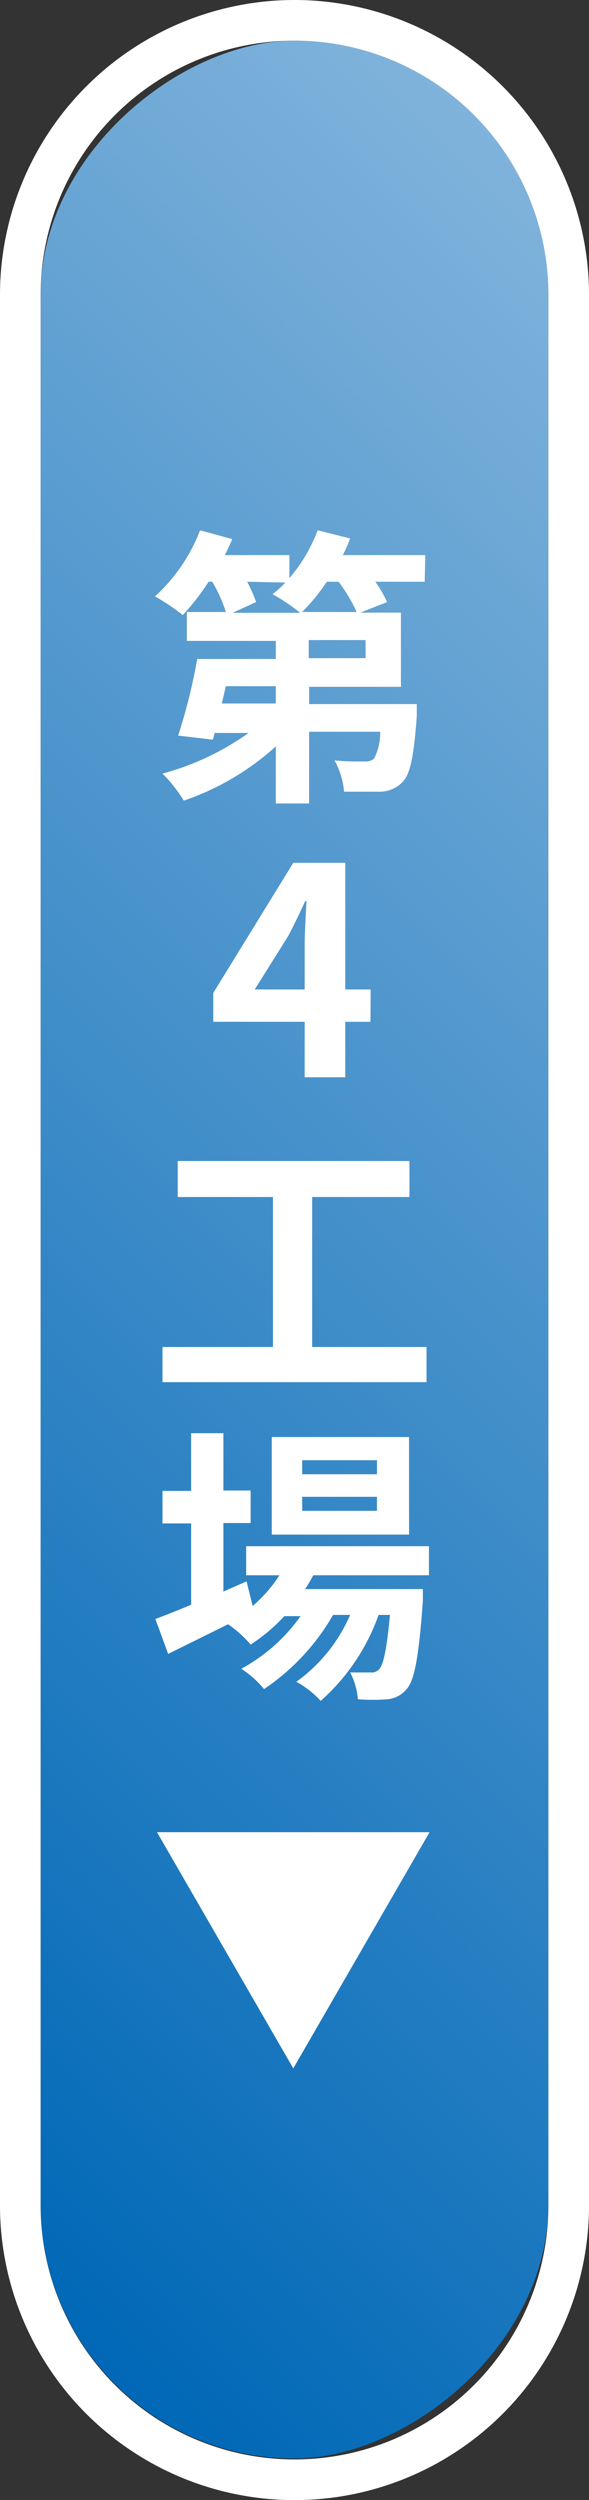
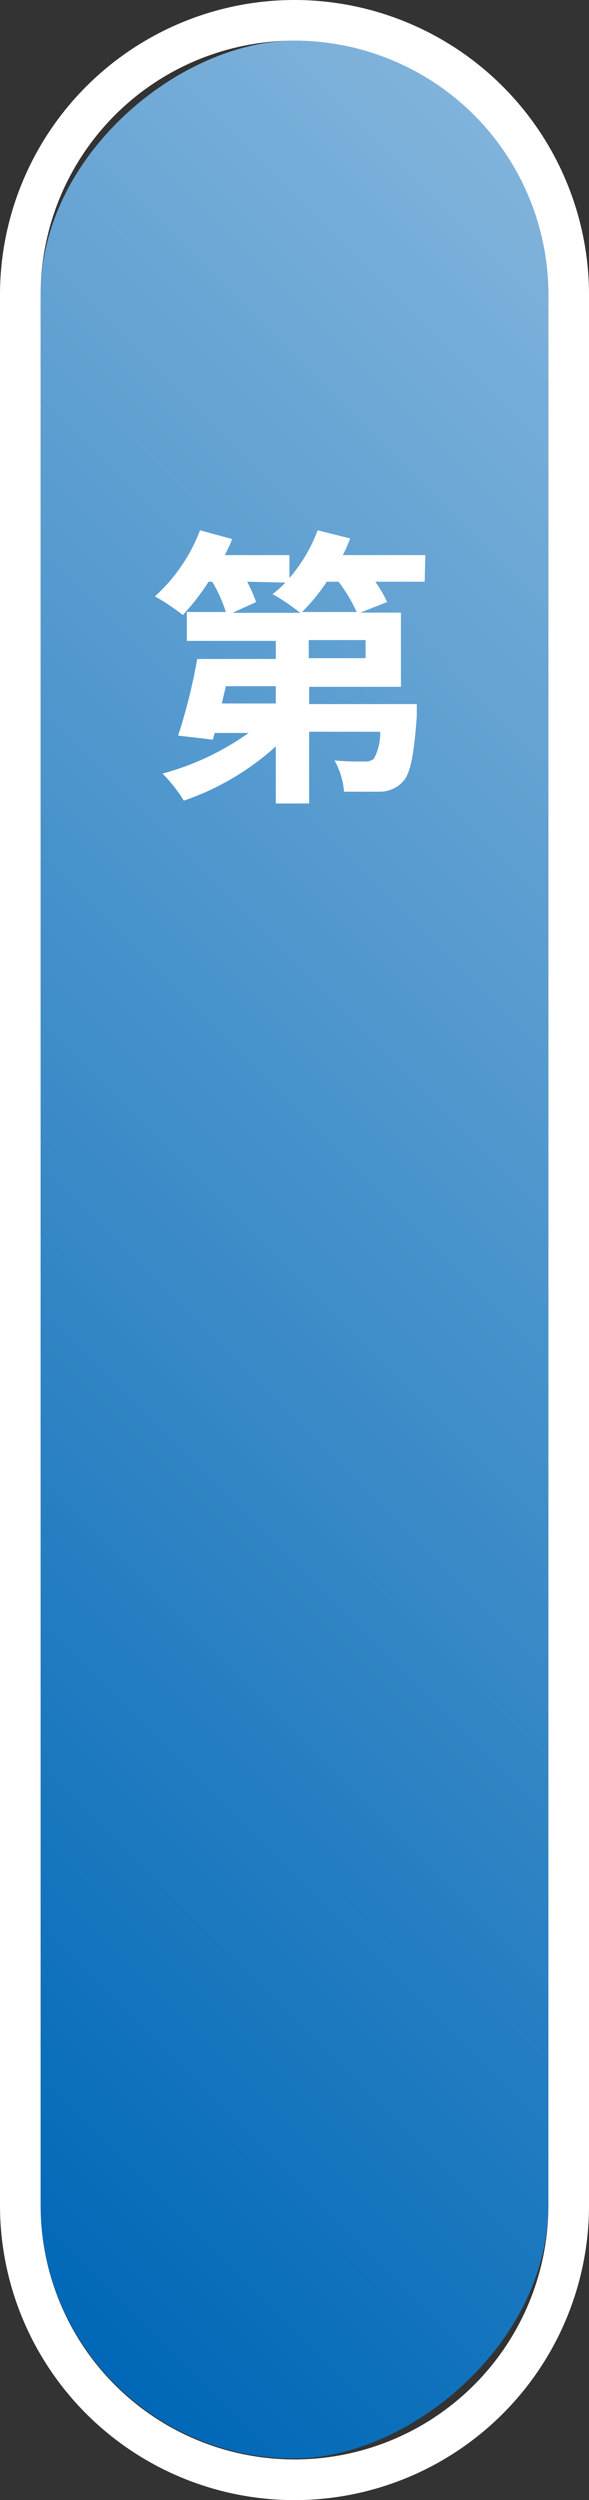
<svg xmlns="http://www.w3.org/2000/svg" id="レイヤー_1" data-name="レイヤー 1" width="29" height="123" viewBox="0 0 29 123">
  <rect x="0" y="0" width="29" height="123" fill="#333333" stroke="none" />
  <defs>
    <style>.cls-1{fill:url(#名称未設定グラデーション_27);}.cls-2{fill:#fff;}</style>
    <linearGradient id="名称未設定グラデーション_27" x1="14335.09" y1="94.73" x2="14399.74" y2="159.38" gradientTransform="translate(-14352.92 -65.58)" gradientUnits="userSpaceOnUse">
      <stop offset="0" stop-color="#80b3db" />
      <stop offset="1" stop-color="#0068b7" />
    </linearGradient>
  </defs>
  <title>btn_head_4</title>
  <rect class="cls-1" x="-44.97" y="48.97" width="118.95" height="25" rx="12.5" ry="12.5" transform="matrix(0, 1, -1, 0, 75.97, 46.97)" />
  <path class="cls-2" d="M14.5,2A12.5,12.5,0,0,1,27,14.5v94A12.5,12.5,0,0,1,14.5,121h0A12.5,12.5,0,0,1,2,108.45V14.5A12.5,12.5,0,0,1,14.5,2h0m0-2A14.51,14.51,0,0,0,0,14.5v94a14.5,14.5,0,0,0,29,0V14.5A14.51,14.51,0,0,0,14.5,0Z" />
  <path class="cls-2" d="M20.91,28.62H18.48a6.32,6.32,0,0,1,.58,1l-1.32.52h2v3.65H15.22v.85h5.3s0,.4,0,.6c-.14,1.91-.31,2.82-.68,3.21a1.55,1.55,0,0,1-1.09.5c-.4,0-1.08,0-1.81,0a3.8,3.8,0,0,0-.47-1.54,11.64,11.64,0,0,0,1.45.05.64.64,0,0,0,.49-.13A2.71,2.71,0,0,0,18.72,36h-3.5v3.53H13.58V36.72a13,13,0,0,1-4.53,2.67A7.07,7.07,0,0,0,8,38.06a13.23,13.23,0,0,0,4.24-2H10.57l-.09.33-1.71-.2a27.68,27.68,0,0,0,.94-3.77h3.87v-.89H9.2V30.11h1.92a7,7,0,0,0-.67-1.49h-.18A11.59,11.59,0,0,1,9,30.26a10.92,10.92,0,0,0-1.37-.92,8.48,8.48,0,0,0,2.22-3.25l1.58.43c-.1.26-.23.53-.36.79h3.18v1.13a7.73,7.73,0,0,0,1.39-2.35l1.6.4a8.5,8.5,0,0,1-.36.82h4.06Zm-7.33,5.14H11.12l-.2.85h2.66Zm-1.41-5.14a7.63,7.63,0,0,1,.44,1l-1.16.53h3.33a9.85,9.85,0,0,0-1.36-.92,4.77,4.77,0,0,0,.63-.57Zm5.39,1.49a7.67,7.67,0,0,0-.89-1.49h-.58a9.45,9.45,0,0,1-1.22,1.49ZM18,31.49h-2.8v.89H18Z" />
-   <path class="cls-2" d="M18.24,50.27H17V53H15V50.27h-4.5V48.85l3.94-6.4H17v6.23h1.25ZM15,48.68V46.52c0-.62.06-1.57.09-2.19h-.06c-.26.56-.54,1.15-.84,1.72l-1.65,2.63Z" />
-   <path class="cls-2" d="M21,66.27V68H8V66.27h5.44V58.89H8.75V57.12H20.16v1.77H15.37v7.38Z" />
-   <path class="cls-2" d="M15.42,77.5a6,6,0,0,1-.4.68h5.8s0,.39,0,.59c-.2,2.78-.42,3.93-.81,4.34a1.36,1.36,0,0,1-.94.49,9.4,9.4,0,0,1-1.45,0,3.4,3.4,0,0,0-.38-1.32c.46,0,.83,0,1,0a.49.49,0,0,0,.43-.16c.2-.21.37-.94.53-2.67h-.56a10.19,10.19,0,0,1-2.85,4.23,4.67,4.67,0,0,0-1.2-.94,7.89,7.89,0,0,0,2.65-3.29h-.84A11,11,0,0,1,13,83.1a4.92,4.92,0,0,0-1.12-1,8.63,8.63,0,0,0,2.92-2.59H14a8.69,8.69,0,0,1-1.66,1.4,5.73,5.73,0,0,0-1.11-1L8.28,81.37l-.63-1.72c.49-.18,1.09-.42,1.76-.7v-4H8v-1.6H9.41V70.51H11v2.82h1.34v1.6H11V78.3l1.14-.5.3,1.21a7,7,0,0,0,1.32-1.51H12.12V76.07h9V77.5Zm4.72-2H13.38V70.7h6.76Zm-1.58-3.66H14.88v.69h3.68Zm0,1.8H14.88v.69h3.68Z" />
-   <path class="cls-2" d="M21.15,90.14l-6.71,11.62L7.73,90.14Z" />
</svg>